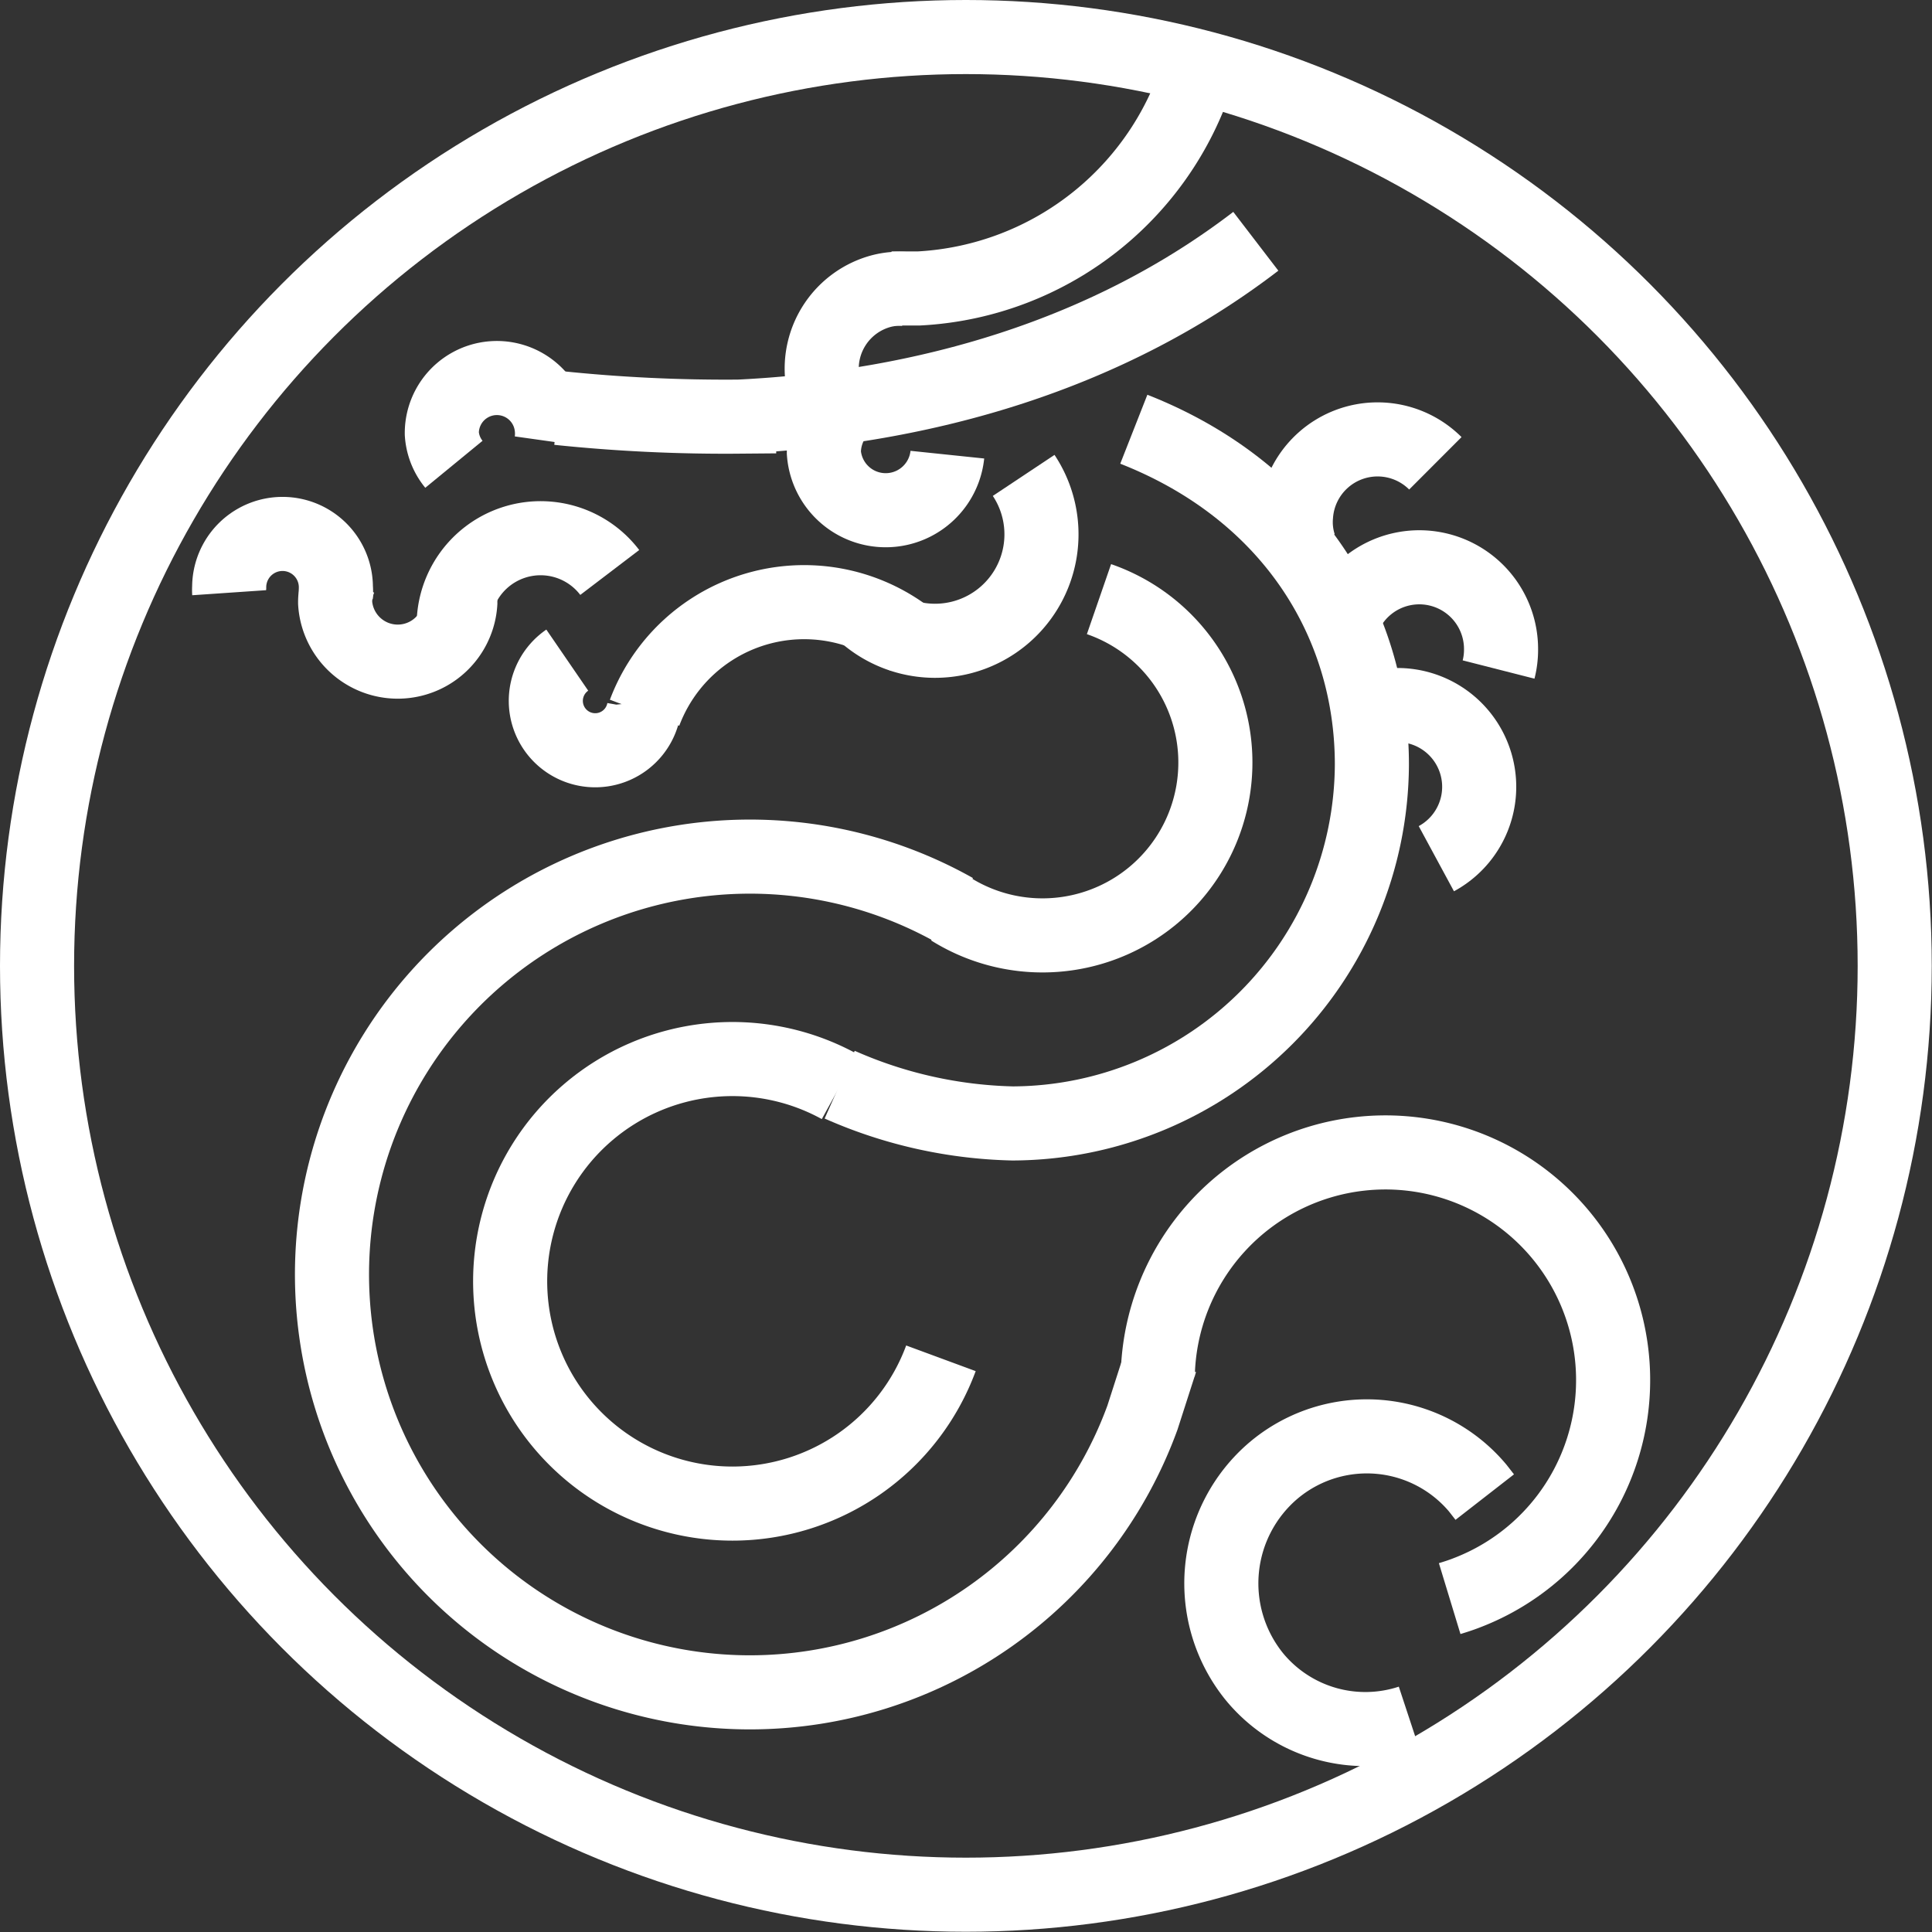
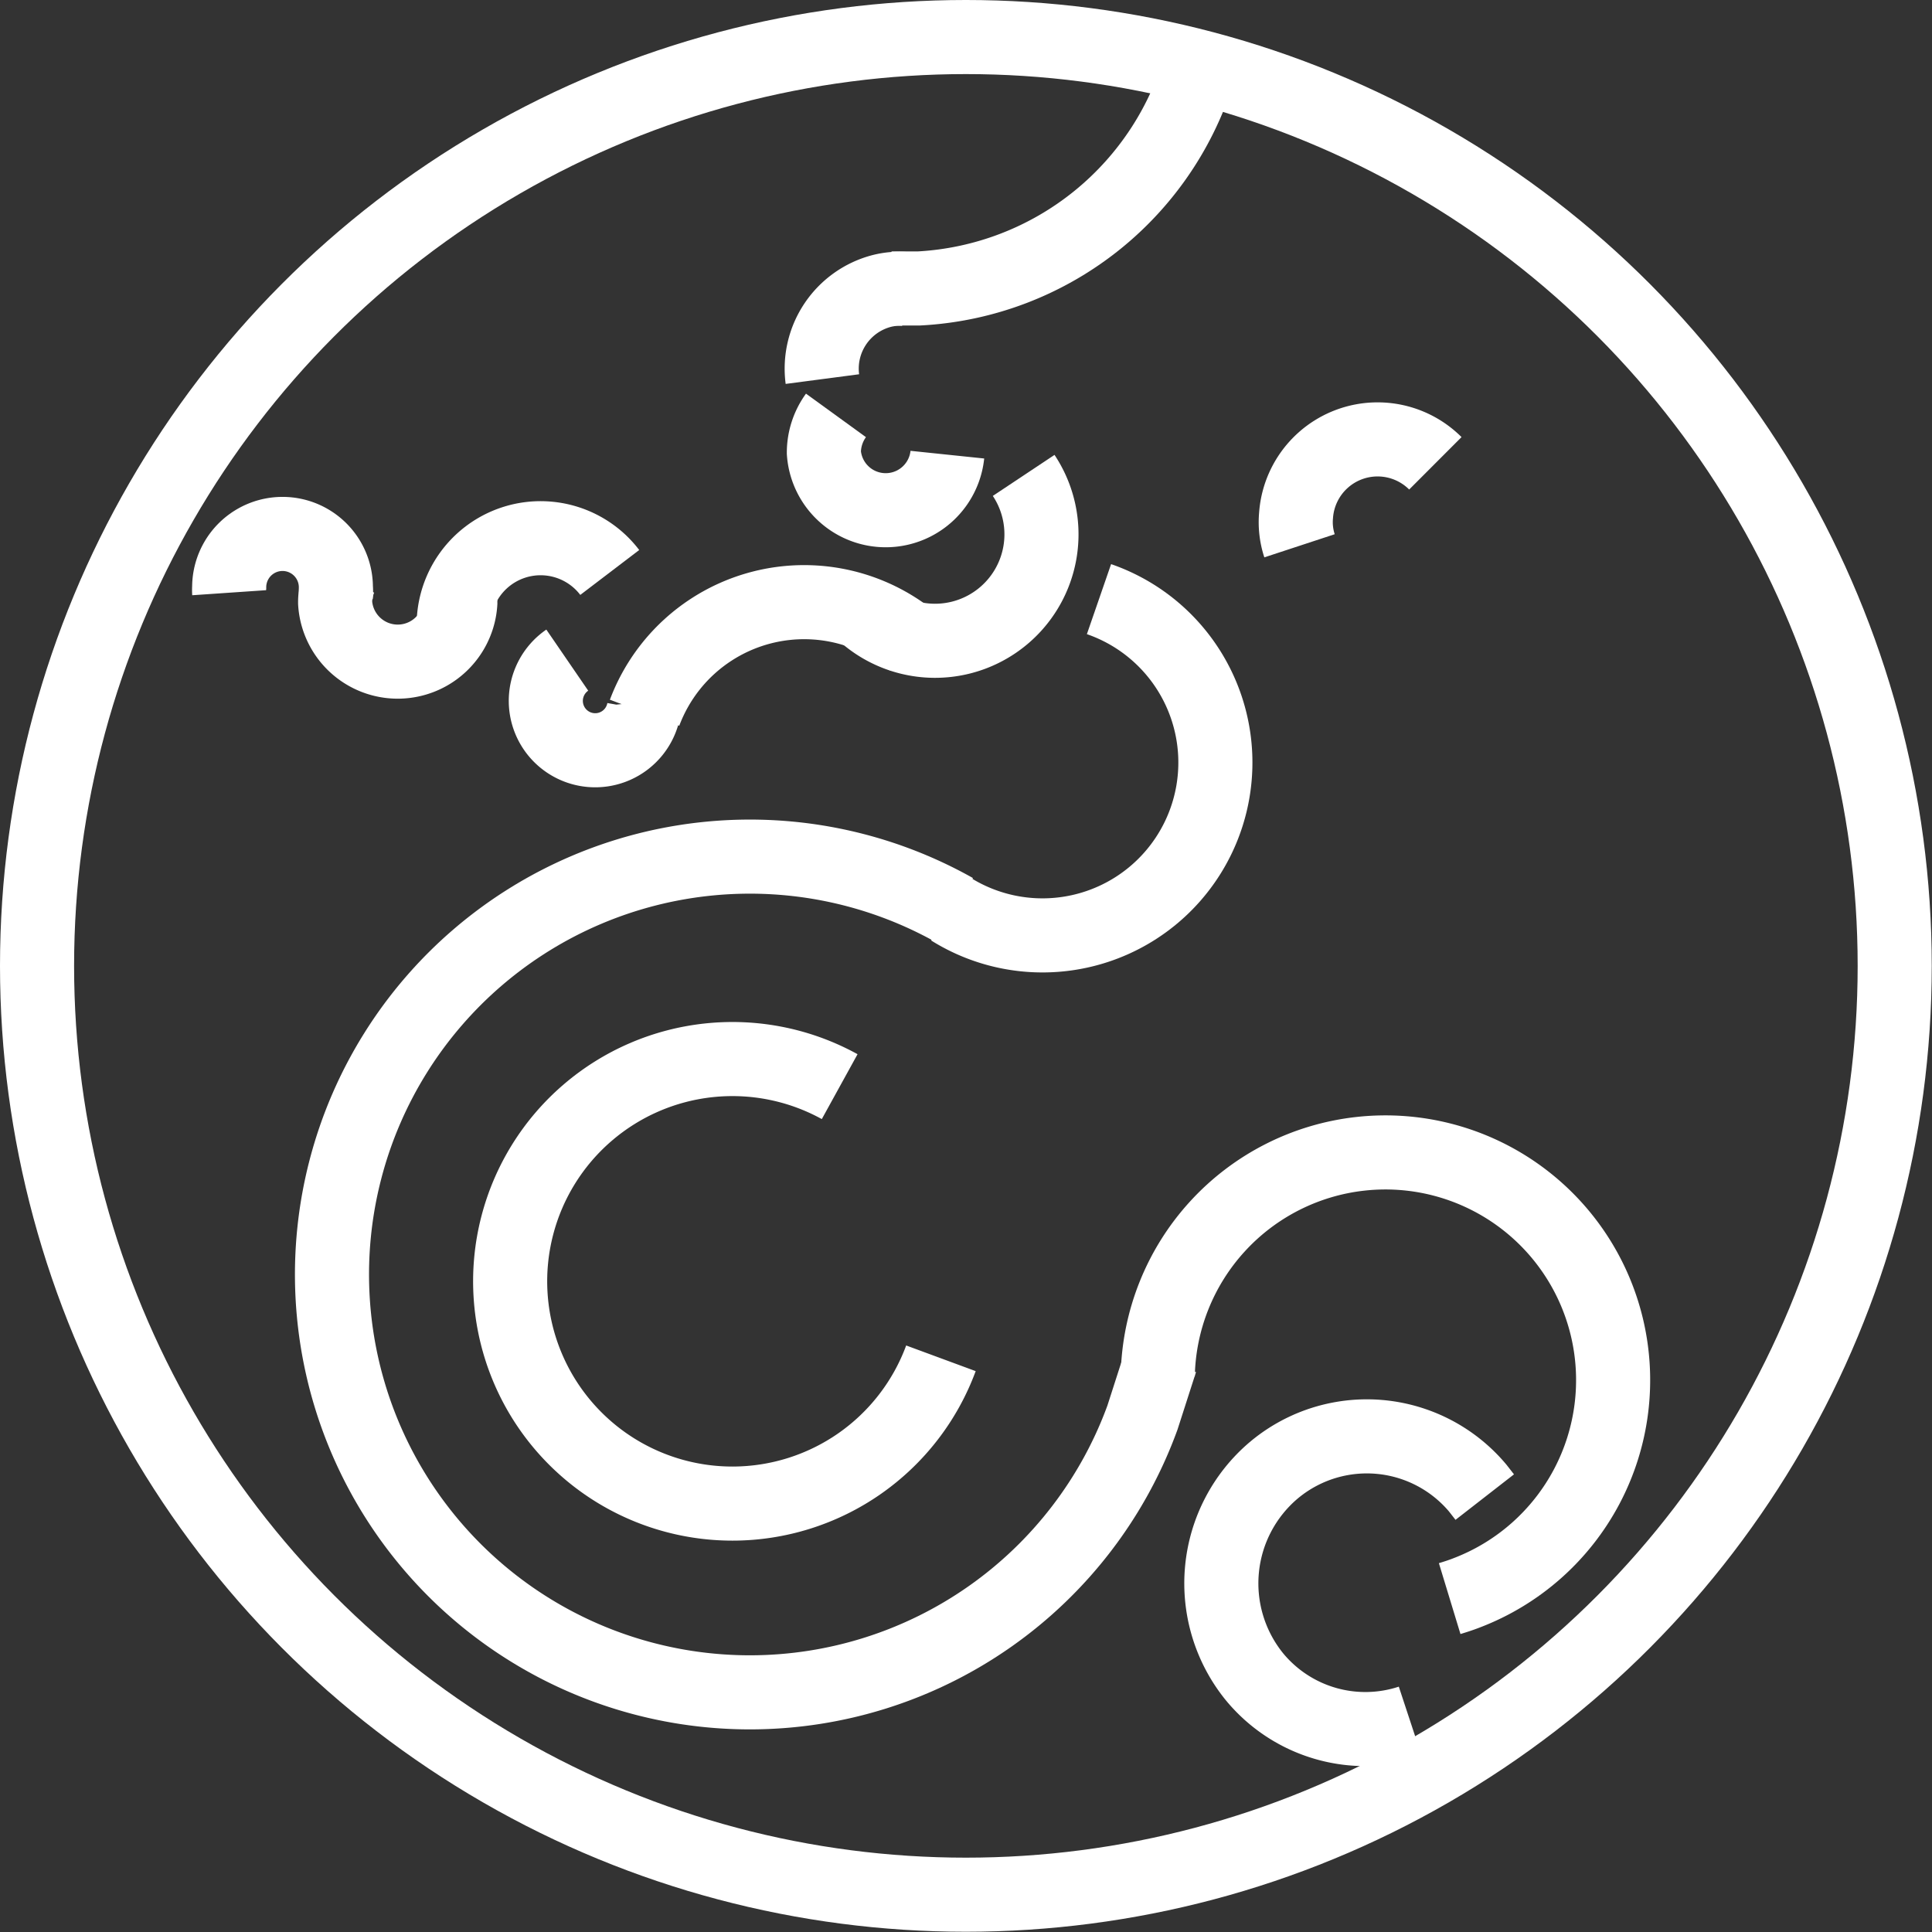
<svg xmlns="http://www.w3.org/2000/svg" viewBox="0 0 78.23 78.23">
  <rect x="0" y="0" width="78.23" height="78.23" fill="#333333" stroke="none" />
  <defs>
    <style>.cls-1{fill:none;stroke:#fff;stroke-miterlimit:10;stroke-width:3px;}</style>
  </defs>
  <title>hotel0</title>
  <g id="Layer_2" data-name="Layer 2">
    <g id="Layer_1-2" data-name="Layer 1">
      <circle class="cls-1" cx="39.11" cy="39.11" r="37.61" />
      <path class="cls-1" d="M46.88,55.71a9.22,9.22,0,1,1,12.5,8.79c-.23.09-.45.16-.68.23" />
      <path class="cls-1" d="M57.11,69.72A5.82,5.82,0,0,1,50.8,67.9a6,6,0,0,1,.77-8.36,5.86,5.86,0,0,1,8.27.72l.28.36" />
      <path class="cls-1" d="M38.66,36.86a16.92,16.92,0,1,0,7.6,20.54L47,55.1" />
-       <path class="cls-1" d="M45.91,17.38c6.31,2.48,9.64,7.78,9.64,13.58A14.6,14.6,0,0,1,41,45.49a18.28,18.28,0,0,1-7-1.57" />
      <path class="cls-1" d="M44.5,24.26a7,7,0,1,1-6,12.55" />
      <path class="cls-1" d="M41.45,19.25A4.31,4.31,0,0,1,35,24.86" />
      <path class="cls-1" d="M38.36,18.41a2.51,2.51,0,0,1-5-.08,2.57,2.57,0,0,1,.49-1.51" />
      <path class="cls-1" d="M26.07,28.42a1.56,1.56,0,0,1,0,.31,2,2,0,1,1-3.1-2" />
      <path class="cls-1" d="M33.3,15.35a3.25,3.25,0,0,1,2.41-3.57,2.93,2.93,0,0,1,.93-.08" />
      <path class="cls-1" d="M48.66,2.41a12.54,12.54,0,0,1-11.45,9.27c-.37,0-.74,0-1.11,0" />
-       <path class="cls-1" d="M50.85,9.77c-6,4.6-13.37,6.73-20.92,7.1a65.13,65.13,0,0,1-7.33-.35" />
      <path class="cls-1" d="M26.1,28.86A6.9,6.9,0,0,1,37,26" />
      <path class="cls-1" d="M18.37,25.49v-.18a3.52,3.52,0,0,1,6.32-2.13" />
      <path class="cls-1" d="M9.28,24a1.62,1.62,0,0,1,0-.22,2.16,2.16,0,0,1,4.32,0,2.19,2.19,0,0,1,0,.36" />
      <path class="cls-1" d="M18.58,23.86a2.51,2.51,0,0,1,.06.55,2.54,2.54,0,0,1-5.07,0,2.51,2.51,0,0,1,.2-1" />
-       <path class="cls-1" d="M18.38,18.8a2.18,2.18,0,0,1-.49-1.24,2.23,2.23,0,0,1,4.44-.32,2.3,2.3,0,0,1,0,.64" />
      <path class="cls-1" d="M52.62,22.1a3.06,3.06,0,0,1-.14-1.24,3.31,3.31,0,0,1,5.64-2.1" />
-       <path class="cls-1" d="M54.49,24.84a3.31,3.31,0,0,1,6.29,1.45,3.23,3.23,0,0,1-.1.82" />
-       <path class="cls-1" d="M55.84,28.63a3.81,3.81,0,0,1,.47-.07,3.31,3.31,0,0,1,1.85,6.21" />
      <path class="cls-1" d="M38.1,55A9,9,0,1,1,34,44" />
    </g>
  </g>
</svg>